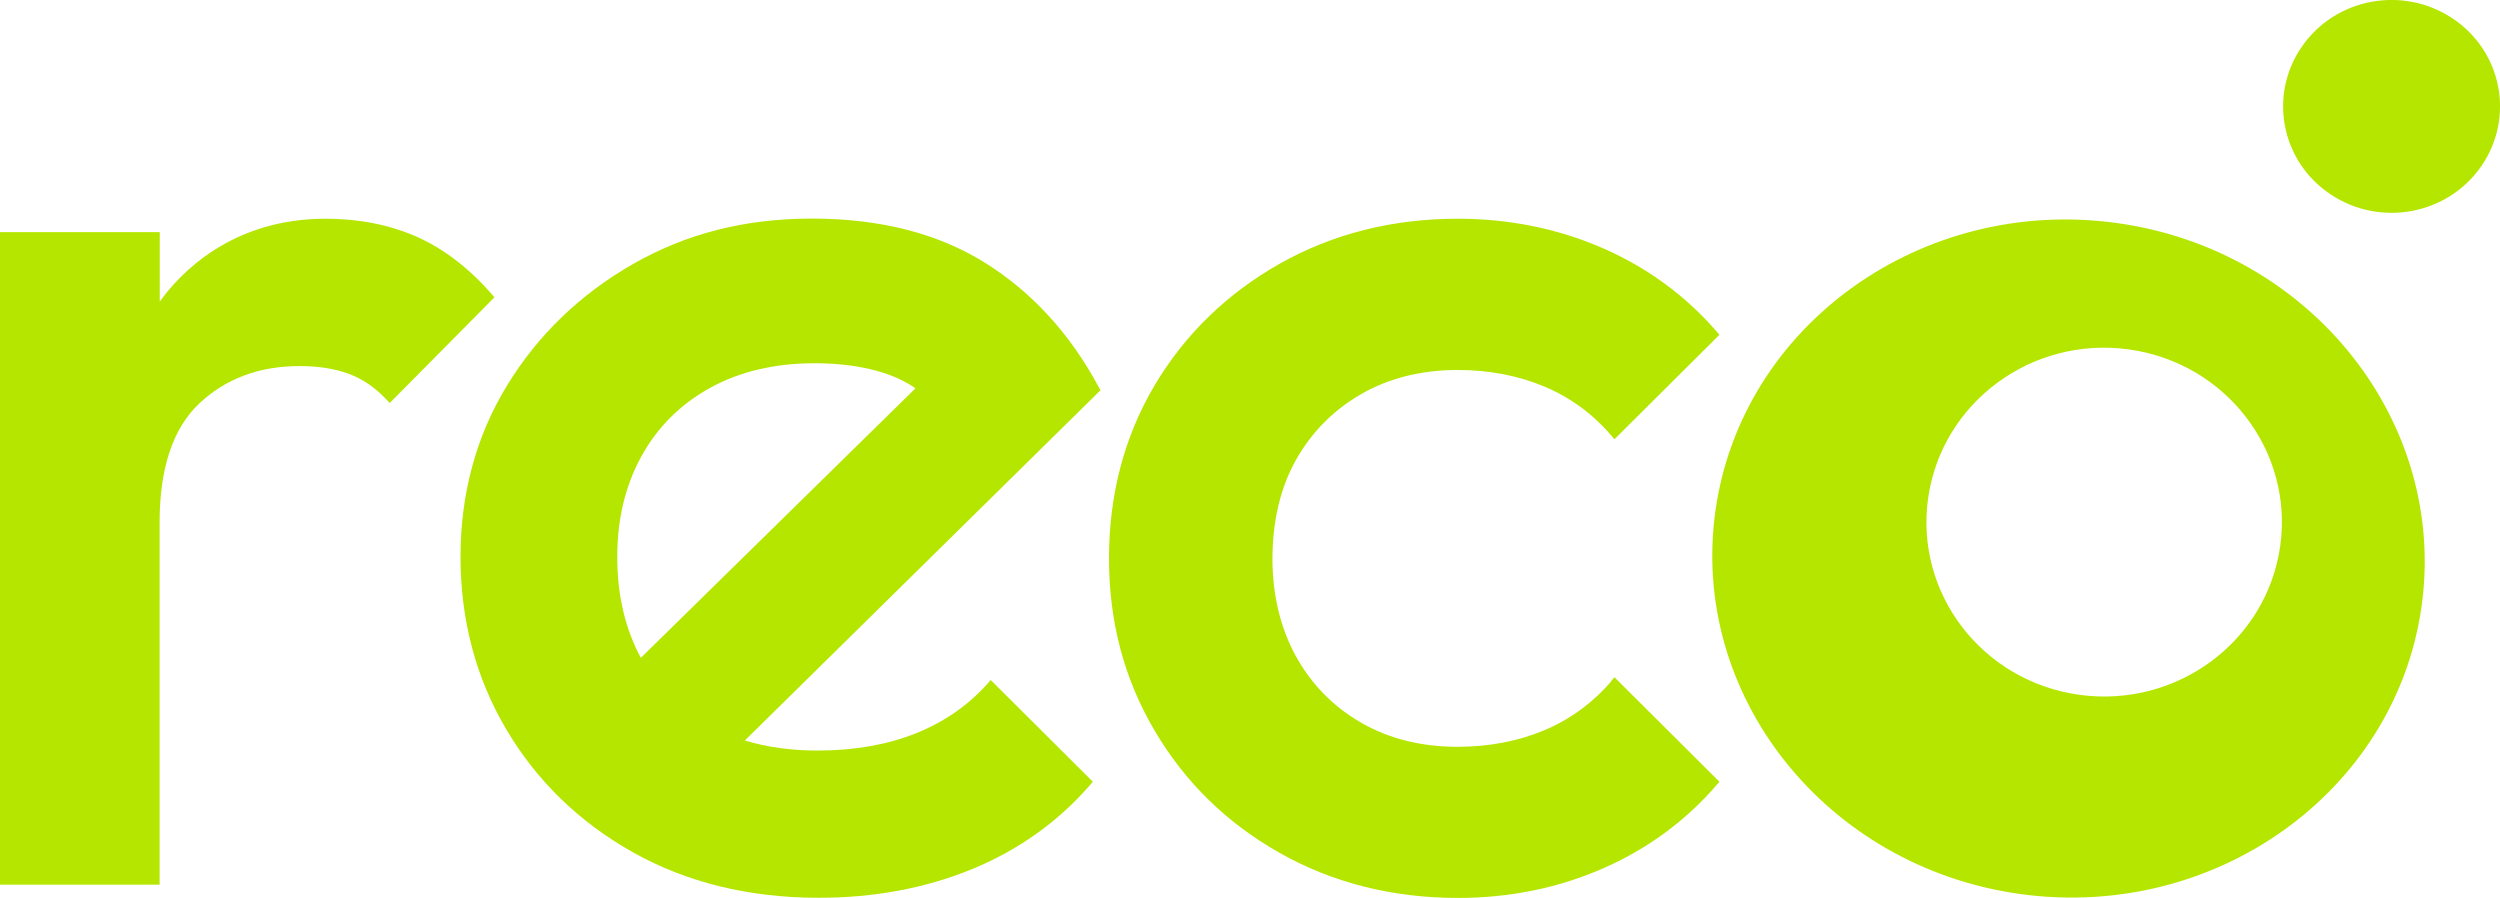
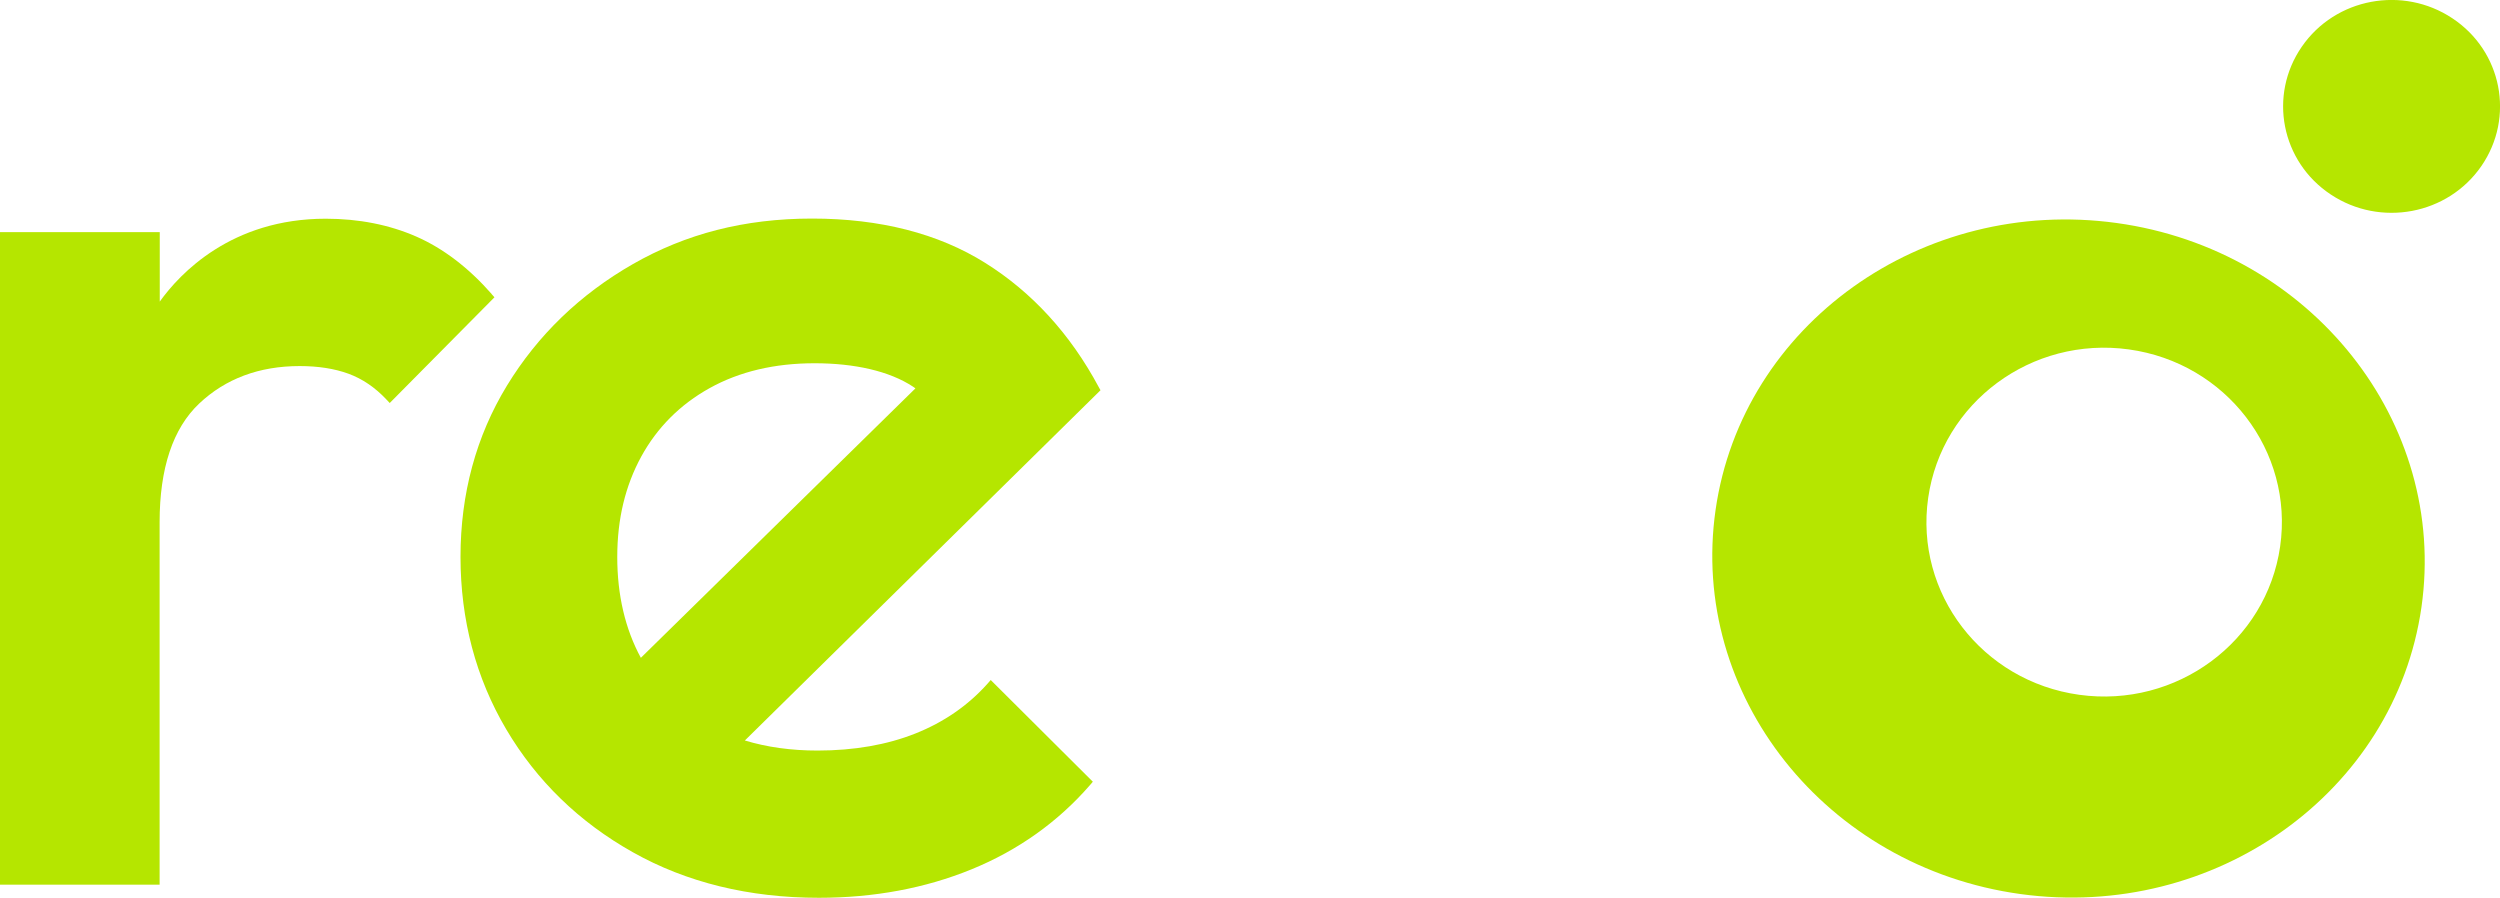
<svg xmlns="http://www.w3.org/2000/svg" width="103" height="37" viewBox="0 0 103 37" fill="none">
  <g clip-path="url(#clip0_2_2069)">
    <path d="M20.259 12.116C19.312 11.036 18.263 10.234 17.152 9.747C16.041 9.26 14.783 9.011 13.418 9.011C9.532 9.011 7.411 11.269 6.582 12.426V9.564H0V36.447H6.576V21.514C6.576 19.294 7.123 17.65 8.206 16.627C9.289 15.602 10.682 15.082 12.346 15.082C13.108 15.082 13.784 15.187 14.36 15.398C14.929 15.608 15.454 15.962 15.916 16.455L16.057 16.604L20.372 12.248L20.254 12.116H20.259Z" fill="#B5E600" />
    <path d="M45.273 15.957C44.1 13.765 42.527 12.044 40.592 10.832C38.657 9.619 36.255 9.005 33.457 9.005C30.66 9.005 28.251 9.636 26.074 10.881C23.897 12.127 22.154 13.809 20.885 15.89C19.616 17.971 18.973 20.346 18.973 22.942C18.973 25.538 19.605 27.928 20.857 30.048C22.109 32.168 23.863 33.873 26.074 35.113C28.285 36.358 30.863 36.989 33.739 36.989C36.001 36.989 38.122 36.596 40.028 35.816C41.94 35.035 43.587 33.867 44.912 32.34L45.025 32.207L40.818 28.017L40.682 28.172C39.881 29.069 38.883 29.755 37.715 30.22C36.548 30.685 35.189 30.923 33.683 30.923C32.6 30.923 31.596 30.784 30.688 30.508L45.341 16.078L45.273 15.957ZM26.407 27.109C25.759 25.919 25.431 24.519 25.431 22.947C25.431 21.375 25.764 20.014 26.418 18.813C27.073 17.617 28.02 16.665 29.238 15.99C30.462 15.309 31.912 14.966 33.559 14.966C35.206 14.966 36.638 15.287 37.614 15.929C37.648 15.951 37.682 15.979 37.715 16.001L26.401 27.104L26.407 27.109Z" fill="#B5E600" />
-     <path d="M66.379 28.072C65.617 28.963 64.681 29.644 63.609 30.093C62.532 30.541 61.336 30.768 60.056 30.768C58.561 30.768 57.219 30.436 56.074 29.772C54.929 29.113 54.027 28.189 53.389 27.032C52.752 25.87 52.425 24.514 52.425 23.008C52.425 21.503 52.746 20.102 53.389 18.957C54.027 17.817 54.929 16.903 56.074 16.239C57.219 15.58 58.561 15.243 60.056 15.243C61.336 15.243 62.532 15.47 63.609 15.918C64.681 16.366 65.612 17.042 66.379 17.938L66.514 18.099L70.84 13.793L70.727 13.66C69.436 12.171 67.851 11.014 66.018 10.217C64.185 9.42 62.177 9.011 60.062 9.011C57.377 9.011 54.912 9.631 52.735 10.859C50.558 12.088 48.821 13.771 47.575 15.868C46.328 17.966 45.691 20.368 45.691 23.003C45.691 25.637 46.322 27.989 47.575 30.109C48.821 32.229 50.558 33.923 52.735 35.146C54.912 36.375 57.377 36.995 60.062 36.995C62.177 36.995 64.185 36.59 66.018 35.788C67.856 34.991 69.441 33.829 70.727 32.34L70.84 32.207L66.514 27.901L66.379 28.061V28.072Z" fill="#B5E600" />
    <path d="M87.208 9.188C79.187 8.081 71.776 13.383 70.682 21.005C69.588 28.626 75.217 35.727 83.237 36.834C91.252 37.941 98.668 32.644 99.763 25.023C100.857 17.401 95.222 10.295 87.208 9.188ZM93.942 22.515C93.378 26.445 89.672 29.179 85.668 28.626C81.663 28.072 78.877 24.442 79.441 20.512C80.005 16.582 83.705 13.842 87.71 14.396C91.714 14.949 94.506 18.586 93.942 22.515Z" fill="#B5E600" />
    <path d="M101.037 0.753C98.996 -0.603 96.215 -0.083 94.833 1.926C93.451 3.93 93.981 6.658 96.029 8.014C98.07 9.37 100.851 8.85 102.233 6.841C103.615 4.837 103.085 2.109 101.037 0.753Z" fill="#B5E600" />
  </g>
  <defs>
    <clipPath id="clip0_2_2069">
      <rect width="103" height="37" fill="white" />
    </clipPath>
  </defs>
</svg>